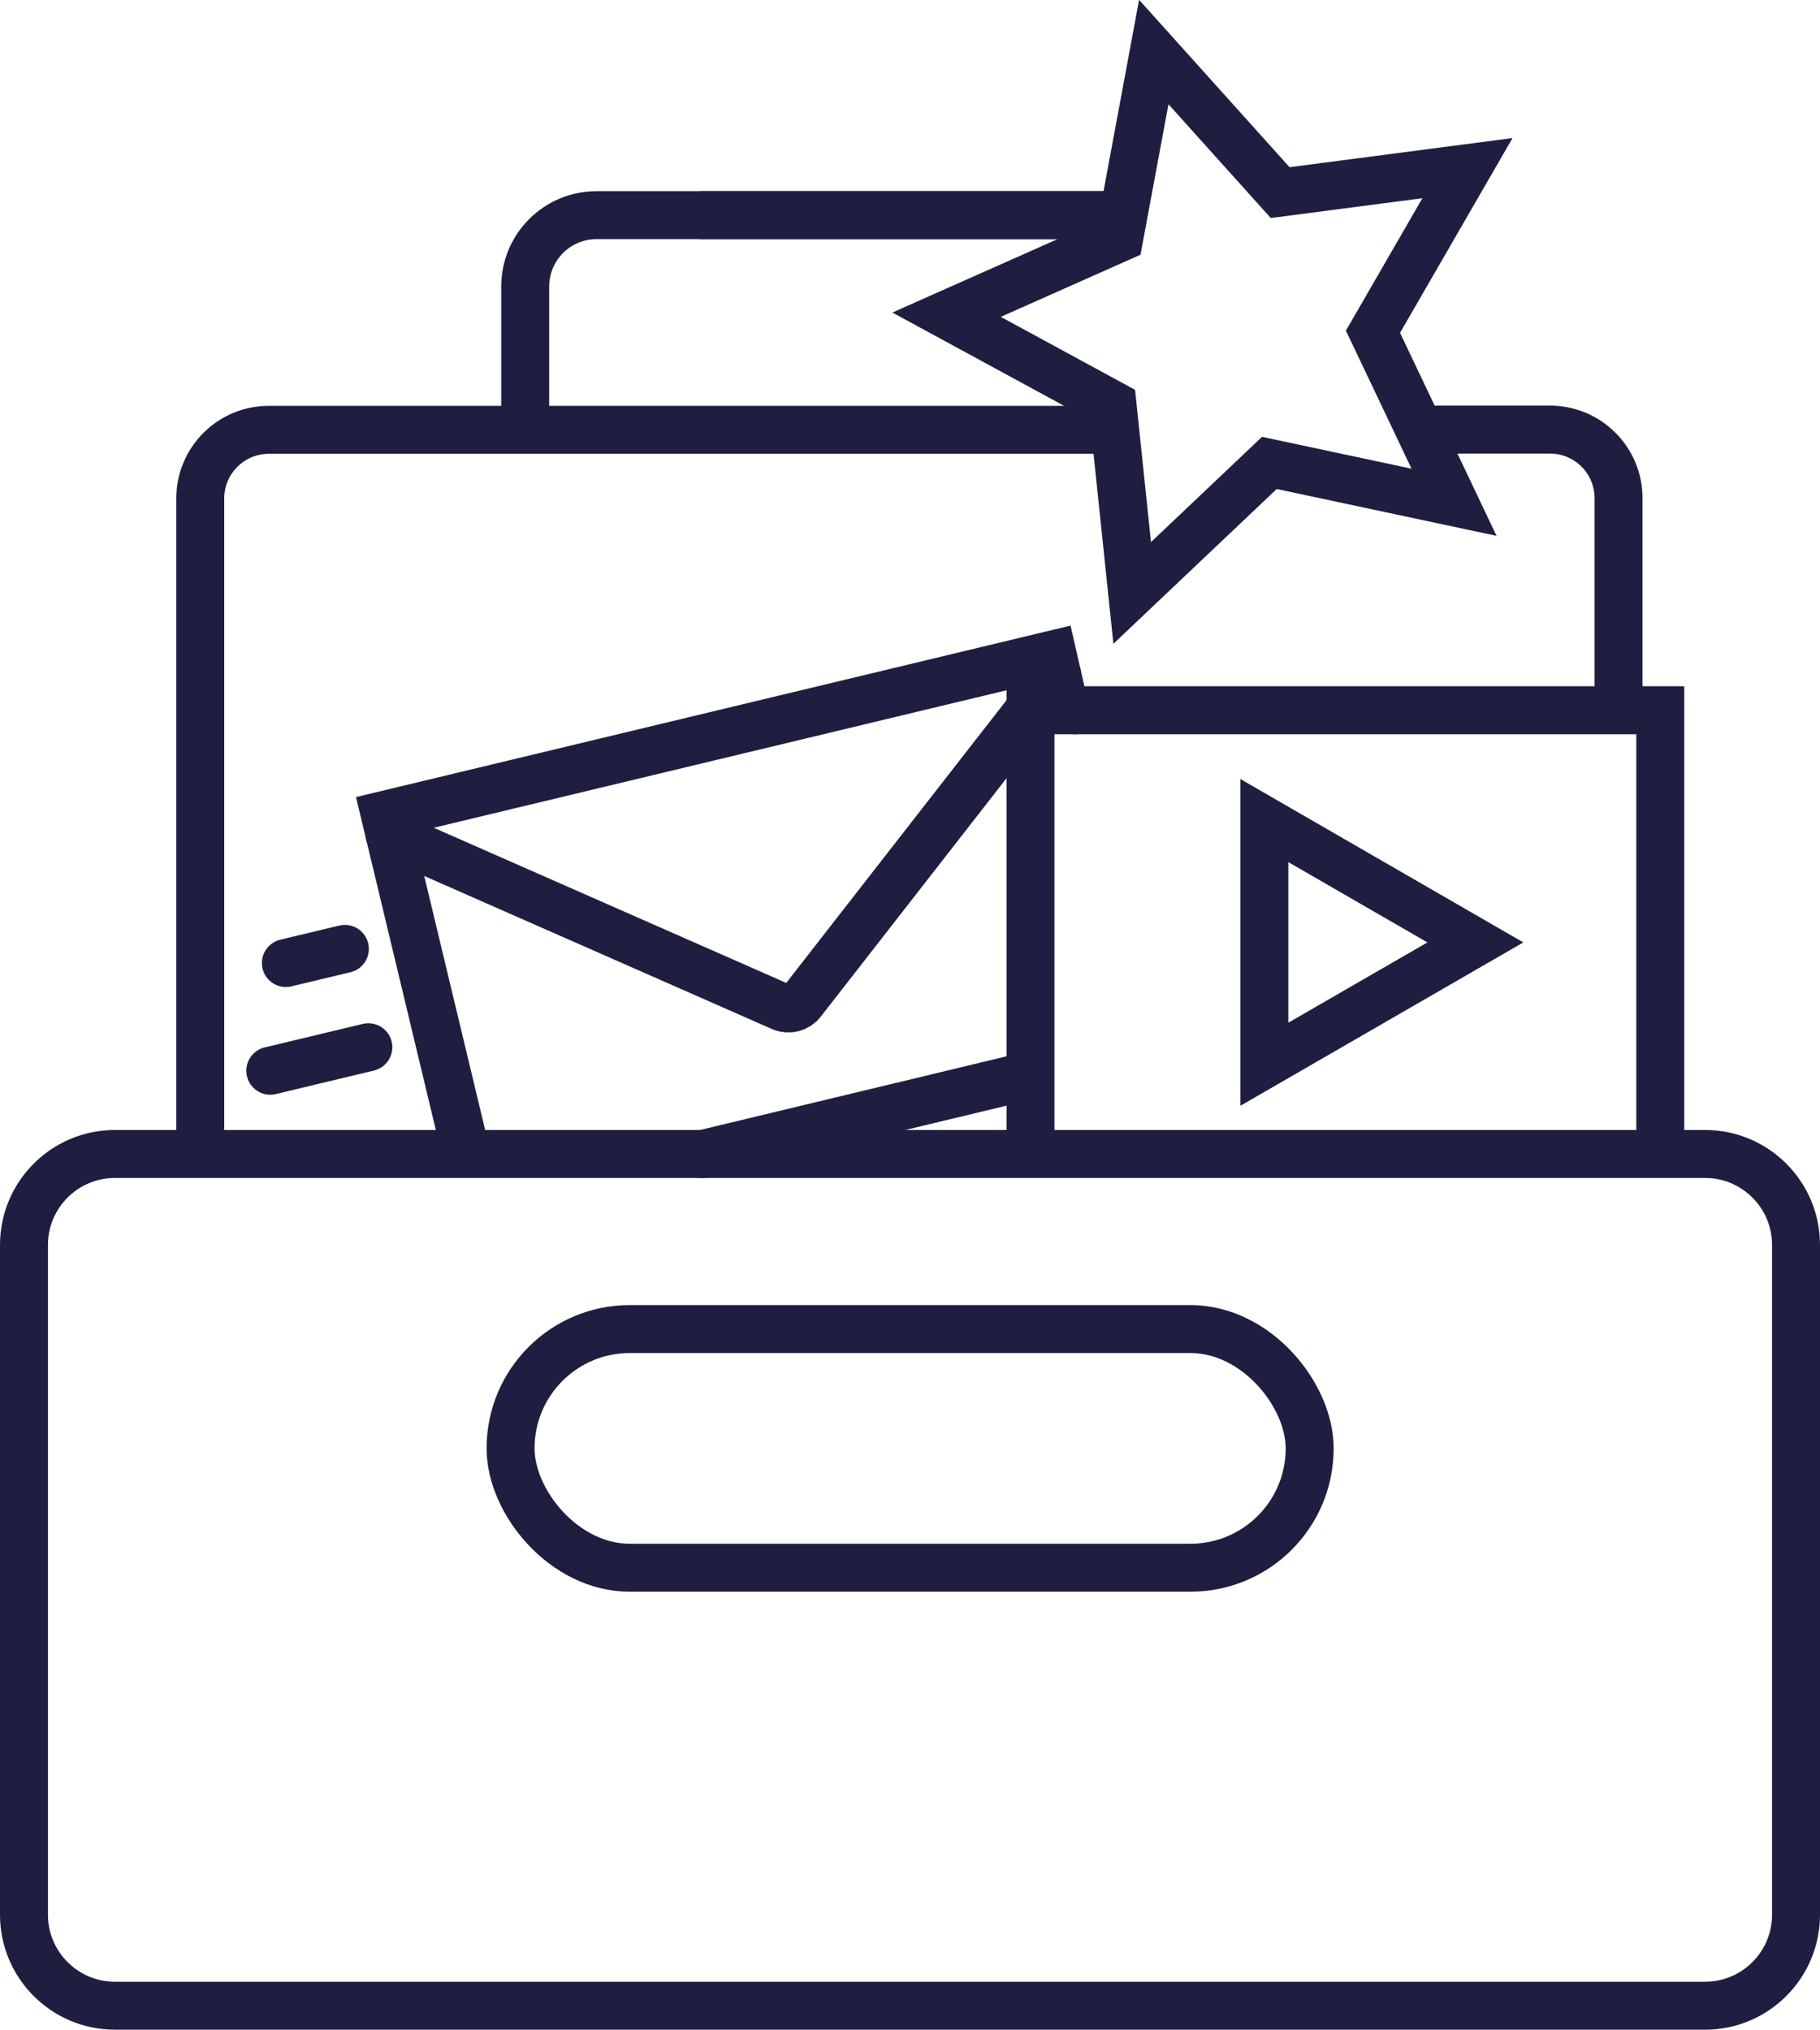
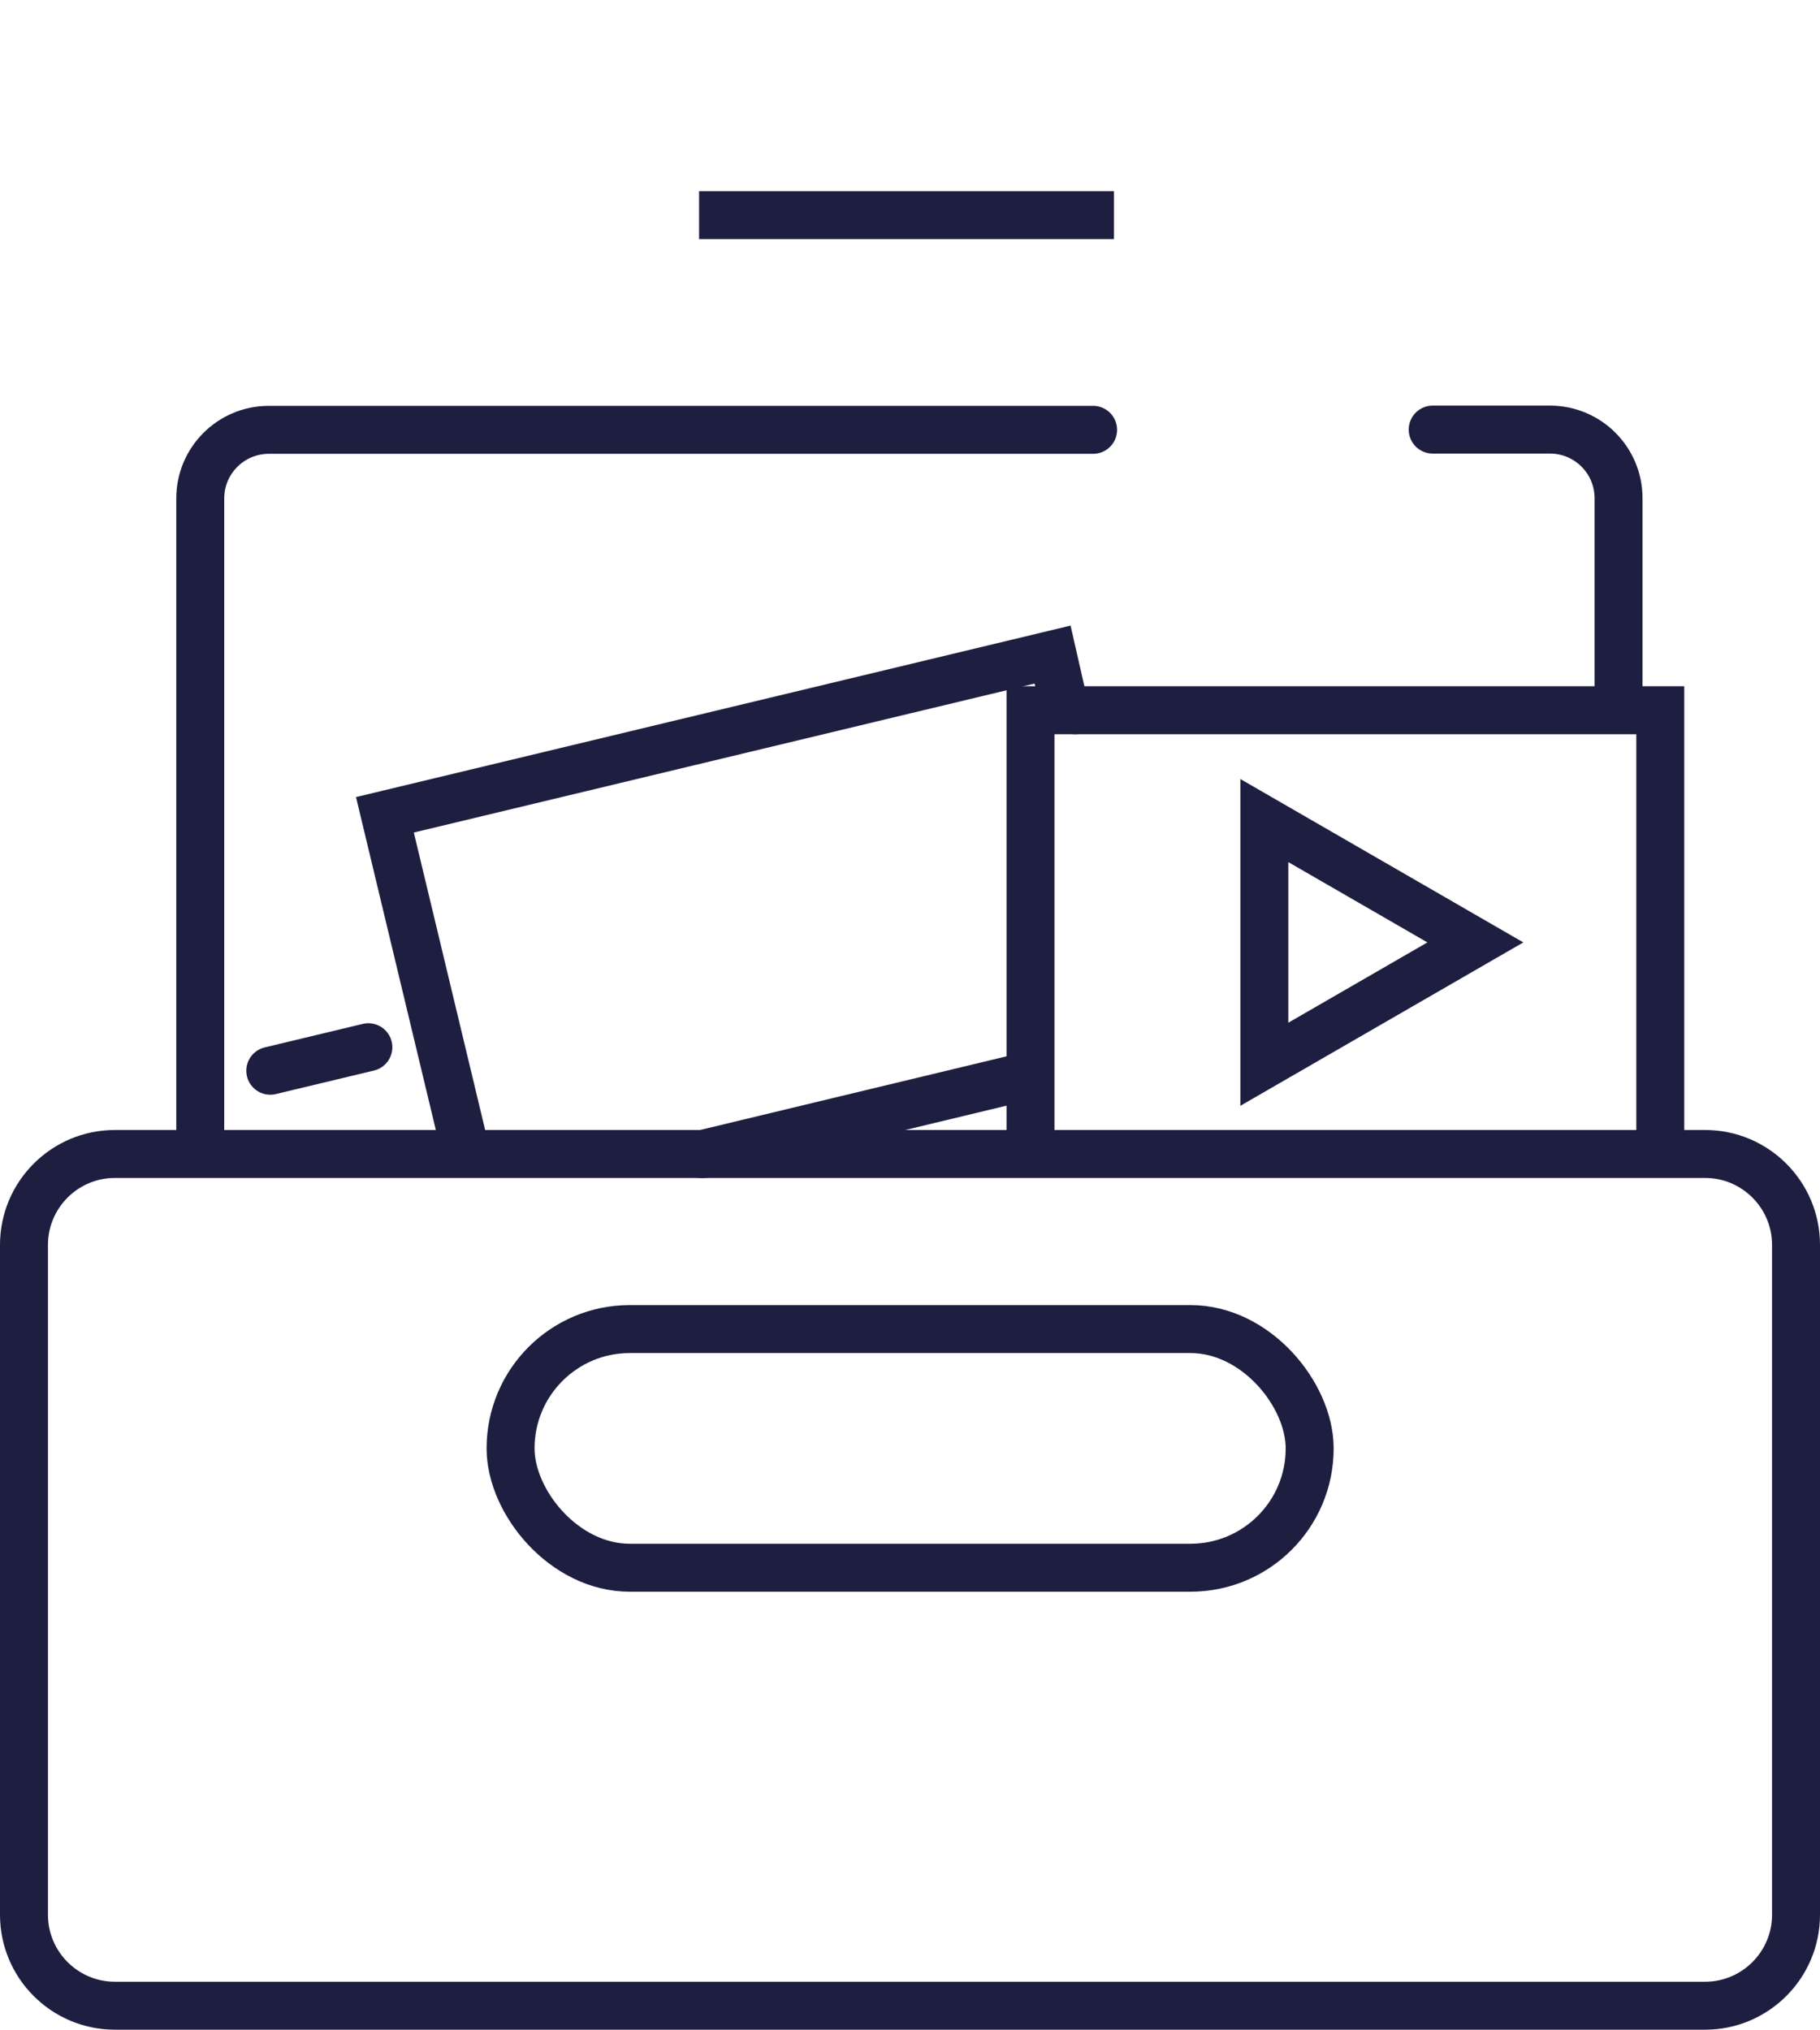
<svg xmlns="http://www.w3.org/2000/svg" id="Calque_2" viewBox="0 0 75.89 84.62">
  <defs>
    <style>.cls-1{stroke-linecap:round;}.cls-1,.cls-2{fill:none;stroke:#1e1f40;stroke-miterlimit:10;stroke-width:2px;}</style>
  </defs>
  <g id="Promotion">
    <path class="cls-2" d="M69.87,48.11h1.23c2.09,0,3.79,1.7,3.79,3.79v27.93c0,2.09-1.7,3.79-3.79,3.79H4.79c-2.09,0-3.79-1.7-3.79-3.79v-27.93c0-2.09,1.7-3.79,3.79-3.79h65.75" />
    <path class="cls-1" d="M8.35,47.92v-27.14c0-1.58,1.28-2.86,2.86-2.86h34.37" />
-     <path class="cls-2" d="M21.9,17.38v-5.43c0-1.65,1.33-2.98,2.98-2.98h21.81" />
    <path class="cls-1" d="M67.49,29.28v-8.51c0-1.58-1.28-2.86-2.86-2.86h-4.89" />
    <line class="cls-2" x1="46.45" y1="8.97" x2="29.15" y2="8.97" />
    <rect class="cls-2" x="21.29" y="55.41" width="33.32" height="9.95" rx="4.97" ry="4.97" />
    <line class="cls-1" x1="42.21" y1="45.01" x2="29.27" y2="48.12" />
    <polyline class="cls-1" points="19.42 48.02 16.05 33.97 43.89 27.29 44.3 29.09" />
-     <line class="cls-1" x1="11.92" y1="40.15" x2="14.38" y2="39.56" />
    <line class="cls-1" x1="11.27" y1="44.64" x2="15.36" y2="43.66" />
-     <path class="cls-1" d="M16.24,34.79l16.36,7.2c.29.12.62.04.82-.2l10.66-13.68" />
    <polyline class="cls-1" points="42.97 47.44 42.97 29.61 44.83 29.61" />
    <polyline class="cls-1" points="44.83 29.61 69.23 29.61 69.23 47.69" />
    <polygon class="cls-1" points="52.72 39.29 52.72 34.21 57.12 36.75 61.52 39.29 57.12 41.83 52.72 44.37 52.72 39.29" />
-     <polygon class="cls-1" points="48.11 2.17 53.38 8.03 61.19 7.01 57.25 13.83 60.63 20.94 52.93 19.3 47.21 24.72 46.39 16.88 39.47 13.12 46.67 9.92 48.11 2.17" />
  </g>
</svg>